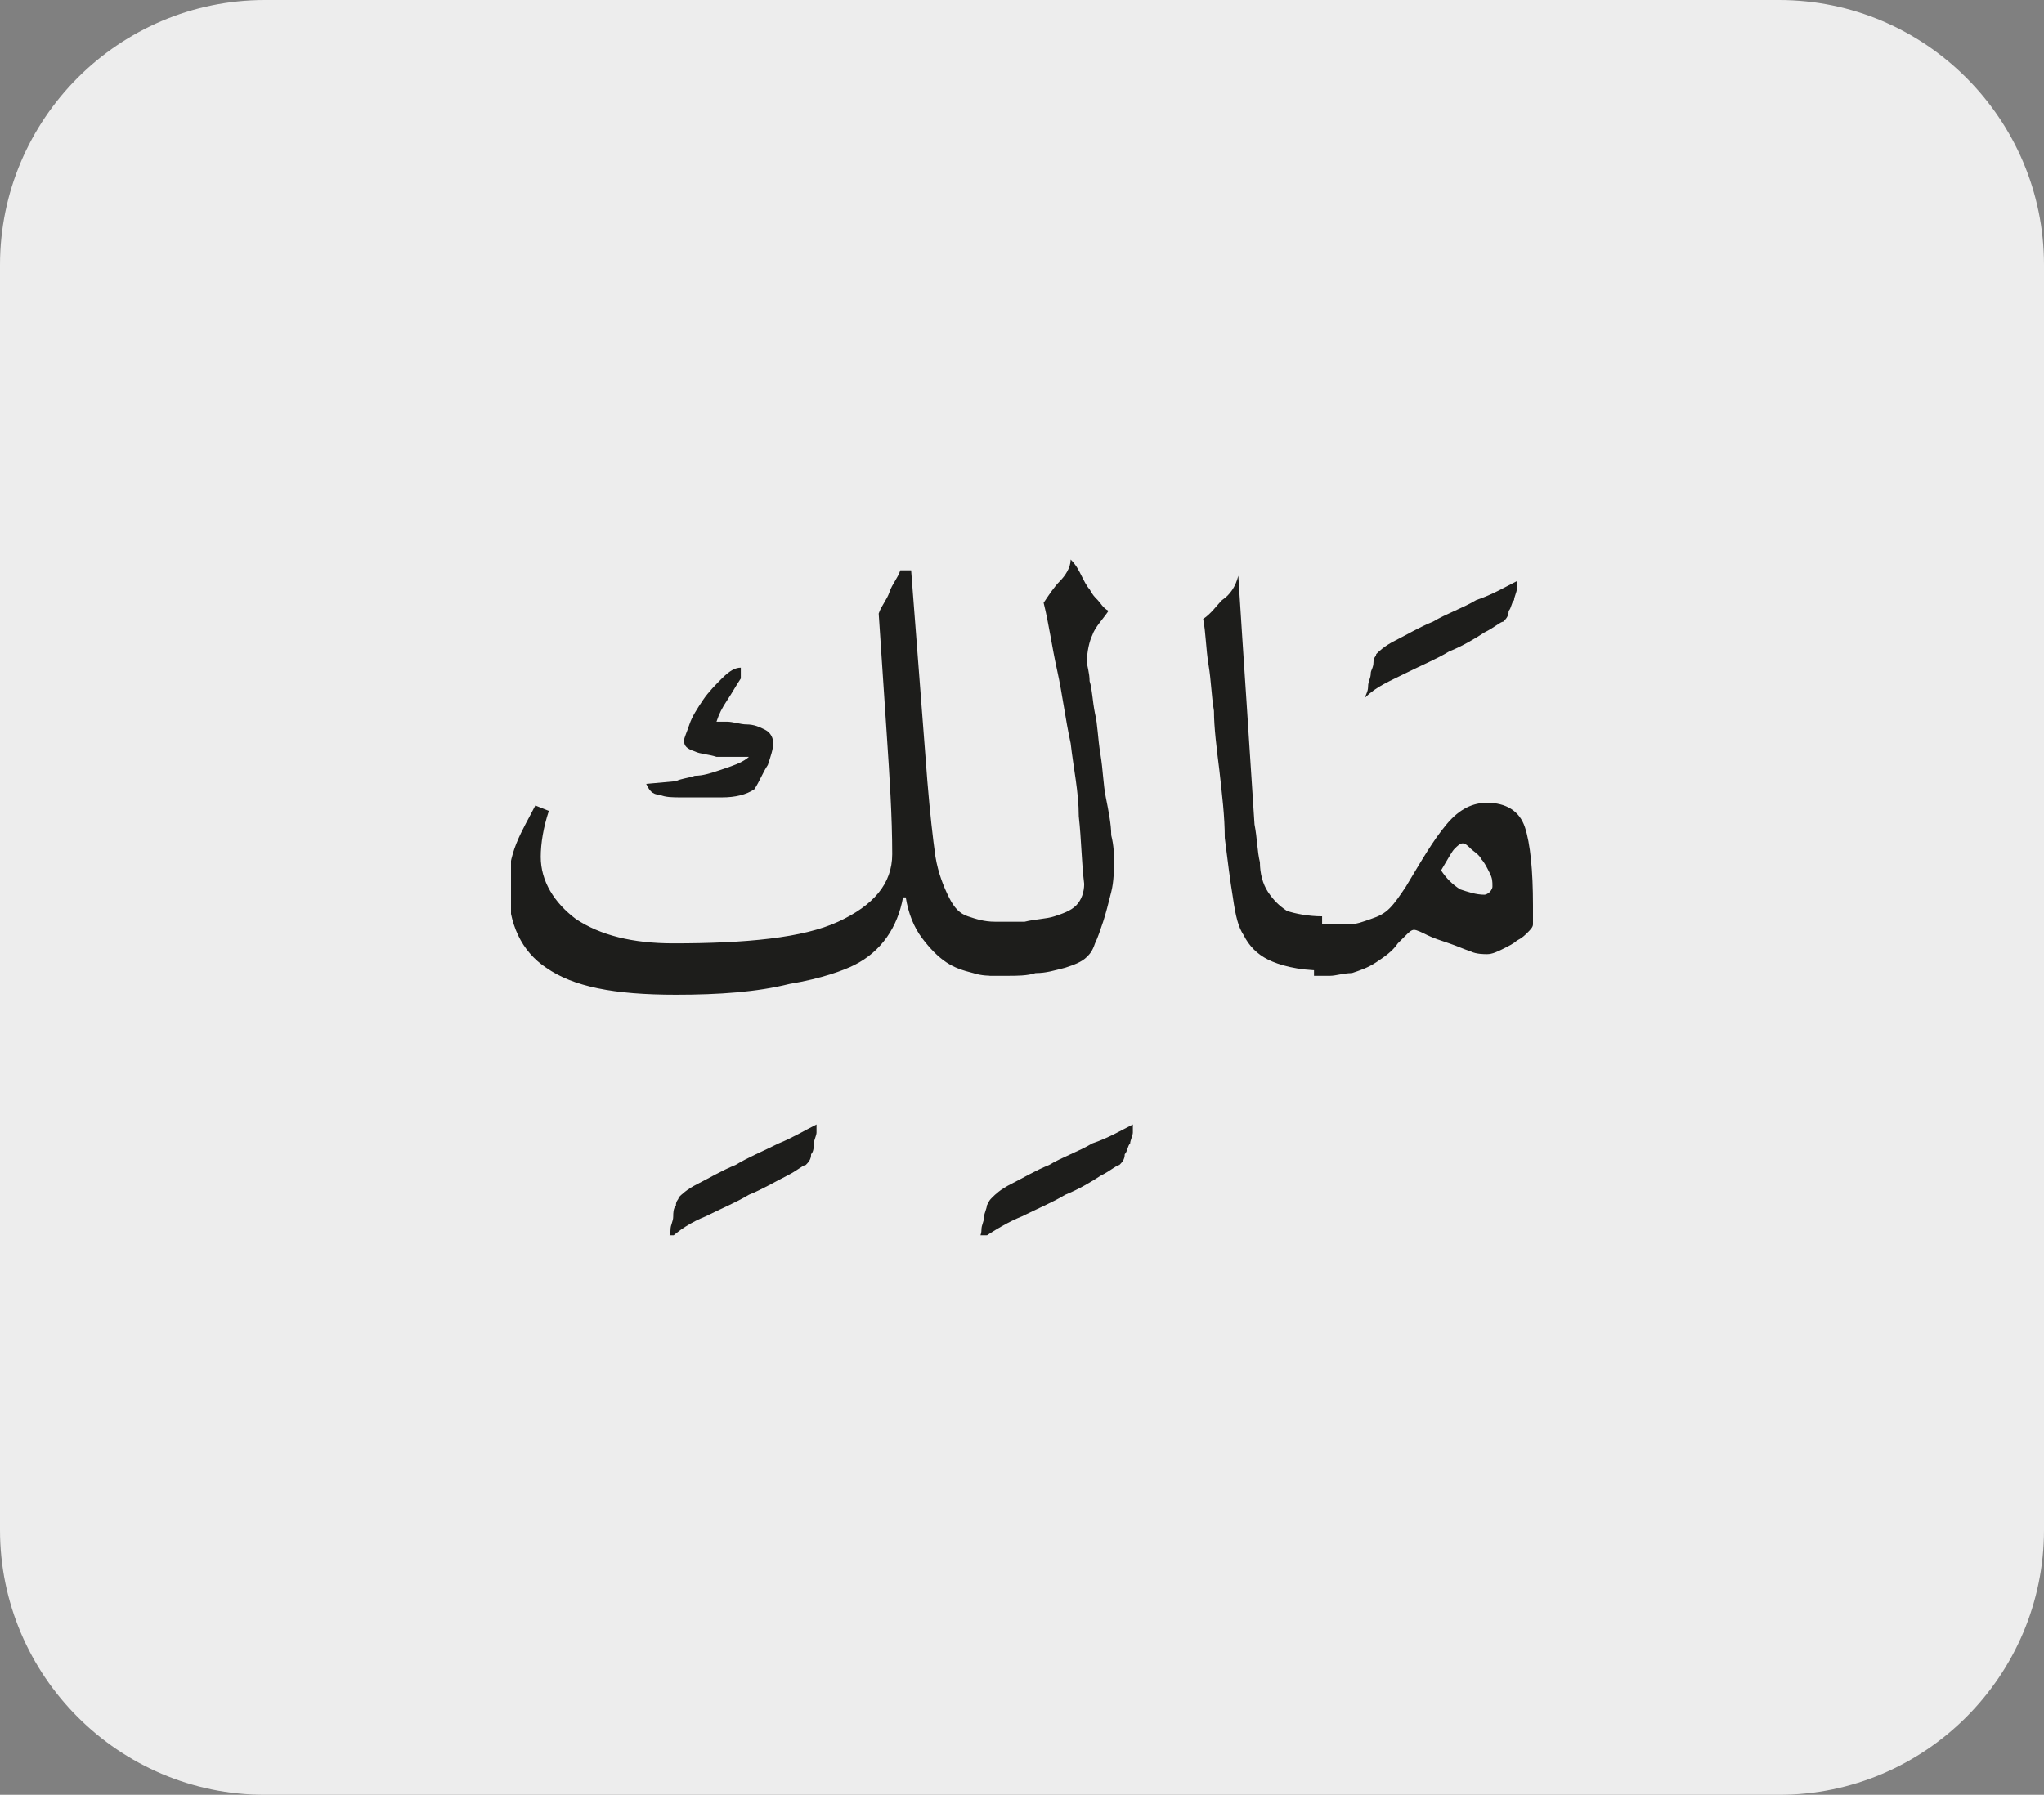
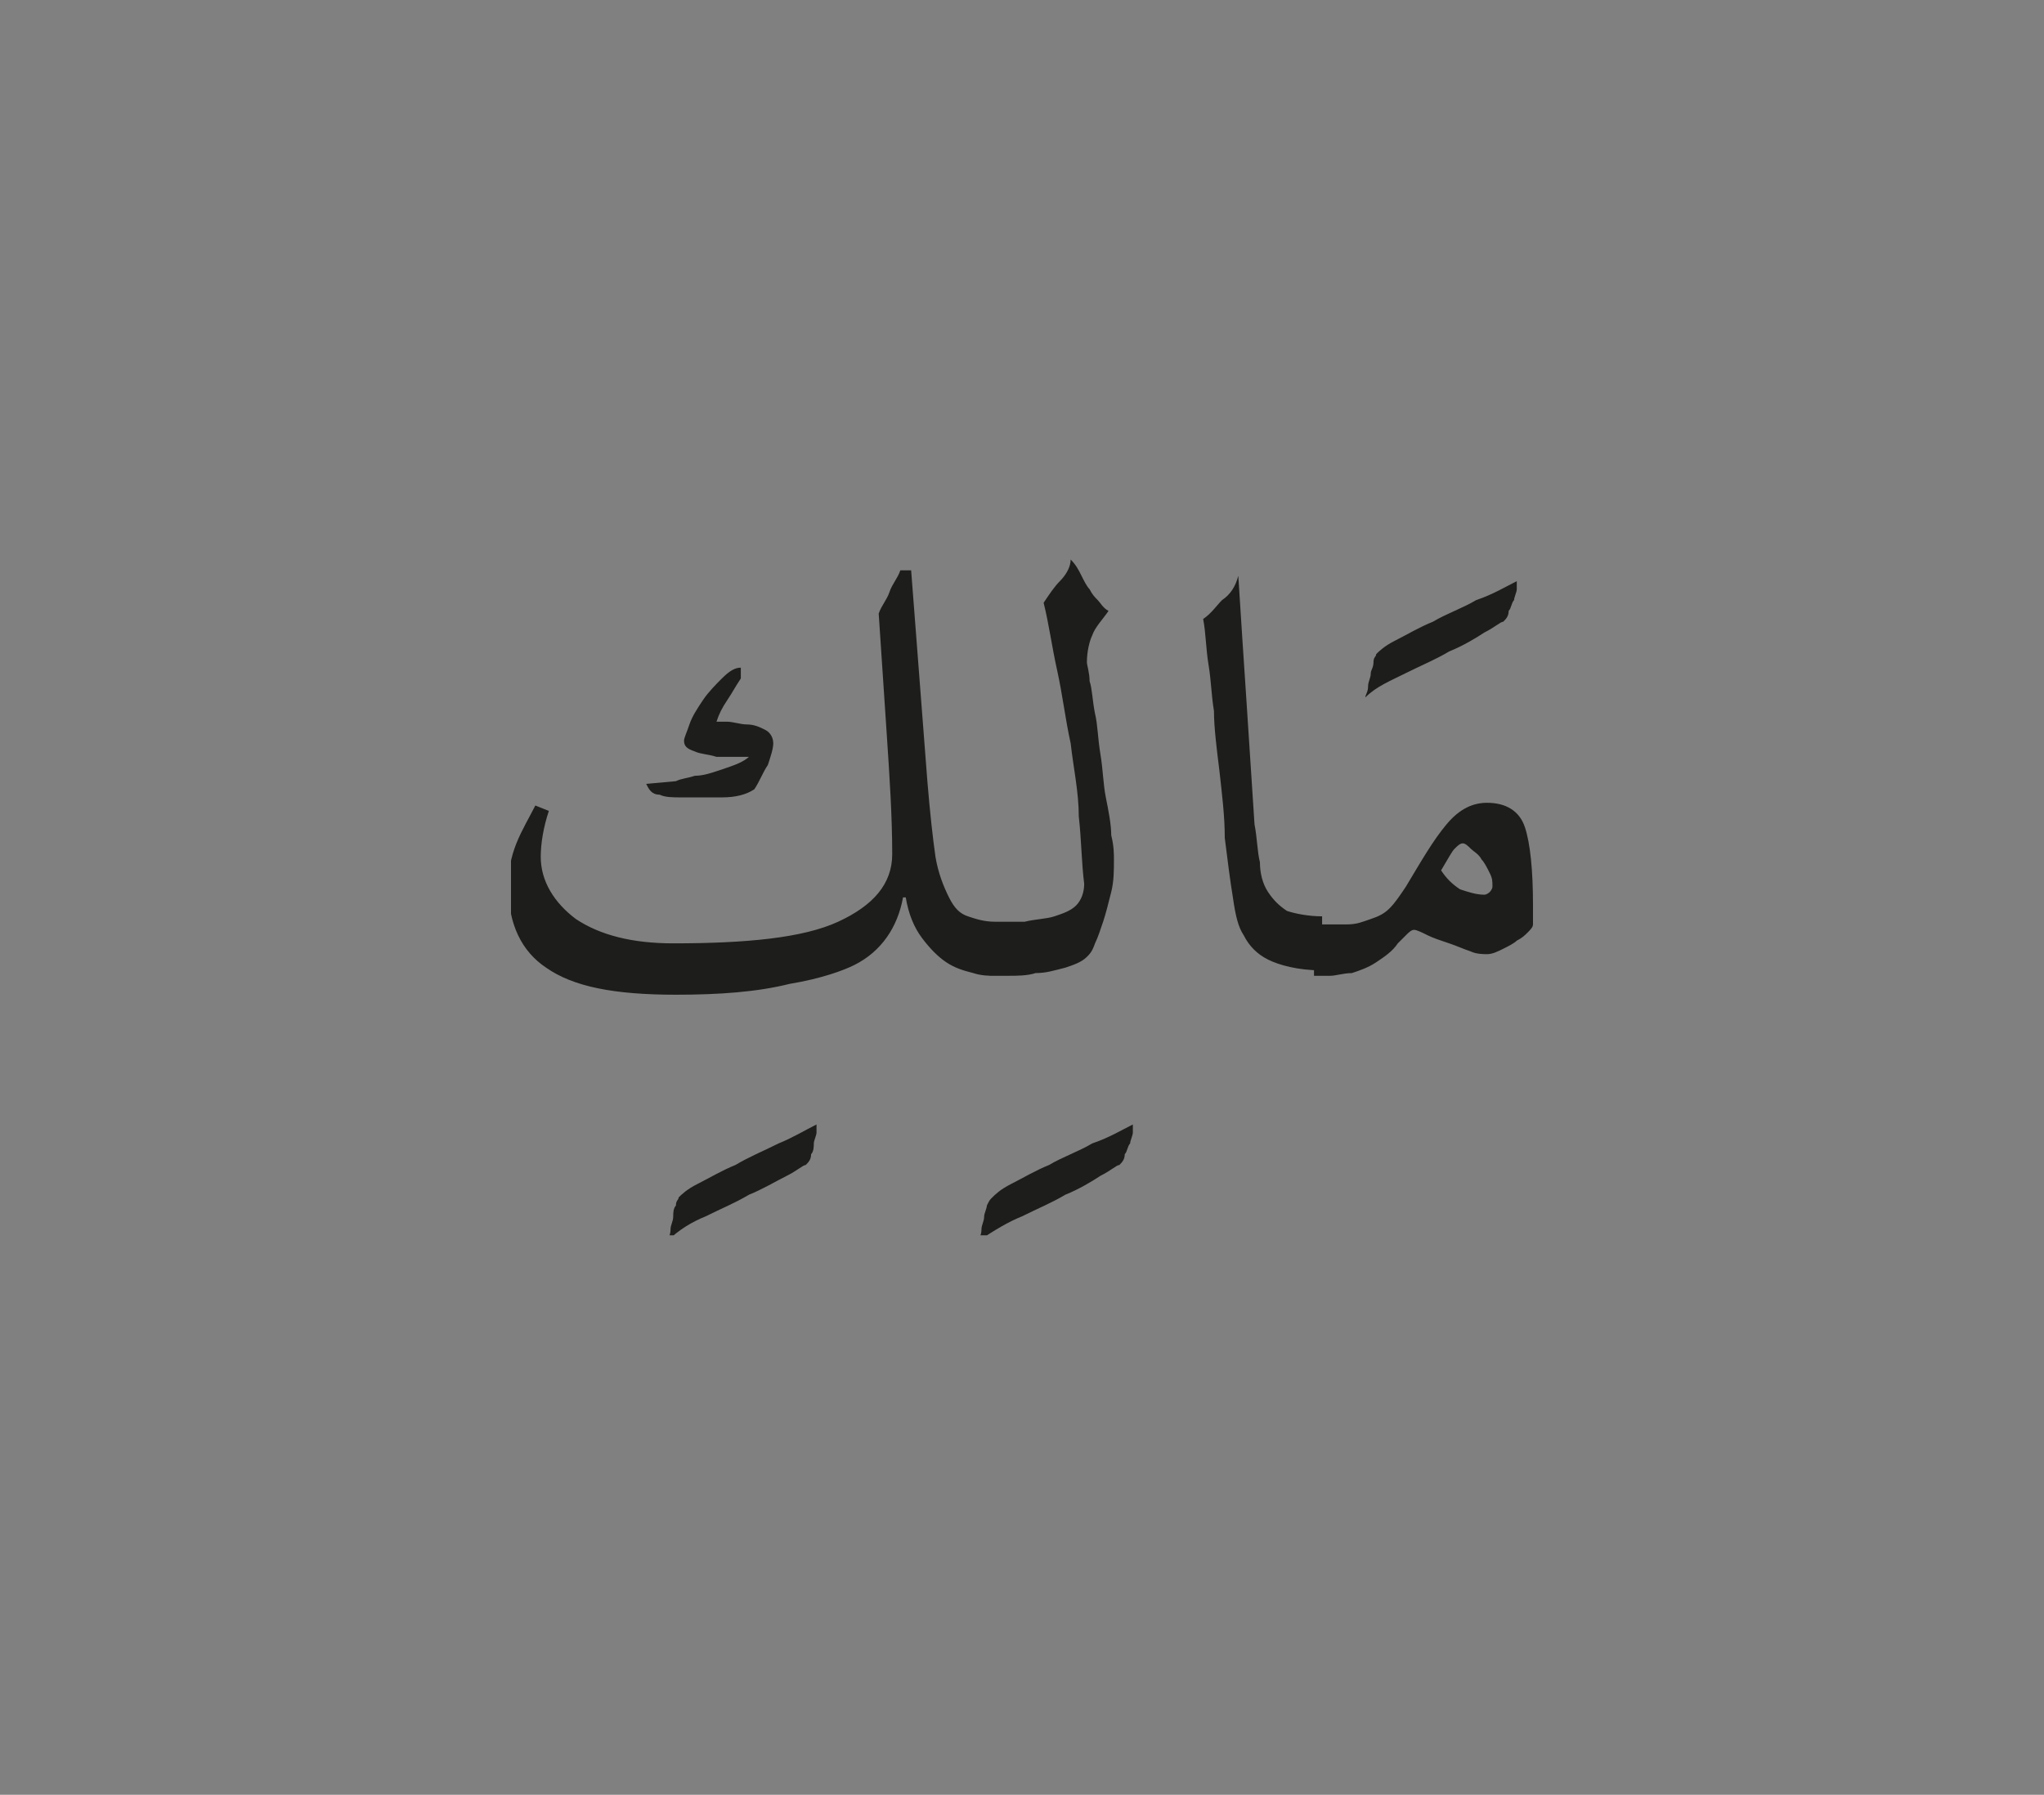
<svg xmlns="http://www.w3.org/2000/svg" xmlns:xlink="http://www.w3.org/1999/xlink" version="1.1" id="katman_1" x="0px" y="0px" viewBox="0 0 75.6 66.4" style="enable-background:new 0 0 75.6 66.4;" xml:space="preserve">
  <rect x="0" y="0" width="75.6" height="66.4" fill="#808080" stroke="none" />
  <style type="text/css">
	.st0{clip-path:url(#SVGID_2_);fill:#EDEDED;}
	.st1{clip-path:url(#SVGID_4_);fill:#1D1D1B;}
</style>
  <g>
    <g>
      <defs>
        <rect id="SVGID_1_" width="75.6" height="66.4" />
      </defs>
      <clipPath id="SVGID_2_">
        <use xlink:href="#SVGID_1_" style="overflow:visible;" />
      </clipPath>
-       <path class="st0" d="M9.8,0C4.4,0,0,4.4,0,9.8v46.8c0,5.4,4.4,9.8,9.8,9.8h56c5.4,0,9.8-4.4,9.8-9.8V9.8c0-5.4-4.4-9.8-9.8-9.8    H9.8z" />
    </g>
  </g>
  <g>
    <defs>
      <rect id="SVGID_3_" x="18.9" y="20.7" width="37.9" height="25" />
    </defs>
    <clipPath id="SVGID_4_">
      <use xlink:href="#SVGID_3_" style="overflow:visible;" />
    </clipPath>
    <path class="st1" d="M53.8,31.4c0.1-0.1,0.2-0.2,0.3-0.2c0.1,0,0.2,0.1,0.3,0.2c0.1,0.1,0.3,0.2,0.4,0.4c0.1,0.1,0.2,0.3,0.3,0.5   c0.1,0.2,0.1,0.3,0.1,0.5c0,0.1-0.1,0.2-0.1,0.2c0,0-0.1,0.1-0.2,0.1c-0.3,0-0.6-0.1-0.9-0.2c-0.3-0.2-0.5-0.4-0.7-0.7   C53.6,31.7,53.7,31.5,53.8,31.4 M48.7,36.1c0.1,0,0.3,0,0.5,0c0.2,0,0.5-0.1,0.8-0.1c0.3-0.1,0.6-0.2,0.9-0.4   c0.3-0.2,0.6-0.4,0.8-0.7c0.1-0.1,0.2-0.2,0.3-0.3c0.1-0.1,0.2-0.2,0.3-0.2c0.1,0,0.3,0.1,0.5,0.2c0.2,0.1,0.5,0.2,0.8,0.3   c0.3,0.1,0.5,0.2,0.8,0.3c0.2,0.1,0.5,0.1,0.6,0.1c0.2,0,0.4-0.1,0.6-0.2c0.2-0.1,0.4-0.2,0.5-0.3c0.2-0.1,0.3-0.2,0.4-0.3   c0.1-0.1,0.2-0.2,0.2-0.3c0-0.1,0-0.2,0-0.3v-0.4c0-1.3-0.1-2.3-0.3-2.9c-0.2-0.6-0.7-0.9-1.4-0.9c-0.5,0-1,0.2-1.5,0.8   s-0.9,1.3-1.5,2.3c-0.2,0.3-0.4,0.6-0.6,0.8c-0.2,0.2-0.4,0.3-0.7,0.4s-0.5,0.2-0.9,0.2c-0.3,0-0.7,0-1.2,0V36.1z M52,24.9   c0.6-0.3,1.1-0.5,1.6-0.8c0.5-0.2,1-0.5,1.3-0.7c0.4-0.2,0.6-0.4,0.7-0.4c0.1-0.1,0.2-0.2,0.2-0.4c0.1-0.1,0.1-0.3,0.2-0.4   c0-0.1,0.1-0.3,0.1-0.4c0-0.1,0-0.2,0-0.3c-0.4,0.2-0.9,0.5-1.5,0.7c-0.5,0.3-1.1,0.5-1.6,0.8c-0.5,0.2-1,0.5-1.4,0.7   c-0.4,0.2-0.6,0.4-0.7,0.5c0,0.1-0.1,0.1-0.1,0.3s-0.1,0.3-0.1,0.4c0,0.2-0.1,0.3-0.1,0.5c0,0.2-0.1,0.3-0.1,0.4   C50.9,25.4,51.4,25.2,52,24.9 M45.2,22.2c-0.2,0.2-0.4,0.5-0.7,0.7c0.1,0.5,0.1,1.1,0.2,1.7c0.1,0.6,0.1,1.1,0.2,1.7   c0,0.6,0.1,1.4,0.2,2.2c0.1,0.9,0.2,1.7,0.2,2.5c0.1,0.8,0.2,1.6,0.3,2.2c0.1,0.7,0.2,1.1,0.4,1.4c0.2,0.4,0.5,0.7,0.9,0.9   c0.4,0.2,1.1,0.4,2,0.4v-2c-0.5,0-1-0.1-1.3-0.2c-0.3-0.2-0.5-0.4-0.7-0.7c-0.2-0.3-0.3-0.7-0.3-1.1c-0.1-0.4-0.1-0.9-0.2-1.4   c-0.1-1.5-0.2-3.1-0.3-4.6c-0.1-1.5-0.2-3-0.3-4.6C45.7,21.7,45.5,22,45.2,22.2 M39.2,21.5c-0.2,0.2-0.4,0.5-0.6,0.8   c0.2,0.8,0.3,1.6,0.5,2.5c0.2,0.9,0.3,1.8,0.5,2.7c0.1,0.9,0.3,1.8,0.3,2.7c0.1,0.9,0.1,1.7,0.2,2.5c0,0.3-0.1,0.6-0.3,0.8   c-0.2,0.2-0.5,0.3-0.8,0.4c-0.3,0.1-0.7,0.1-1.1,0.2c-0.4,0-0.9,0-1.3,0v2c0.1,0,0.4,0,0.7,0c0.3,0,0.7,0,1-0.1   c0.4,0,0.7-0.1,1.1-0.2c0.3-0.1,0.6-0.2,0.8-0.4c0.1-0.1,0.2-0.2,0.3-0.5c0.1-0.2,0.2-0.5,0.3-0.8c0.1-0.3,0.2-0.7,0.3-1.1   c0.1-0.4,0.1-0.8,0.1-1.2c0-0.2,0-0.5-0.1-0.9c0-0.4-0.1-0.9-0.2-1.4c-0.1-0.5-0.1-1-0.2-1.6s-0.1-1.1-0.2-1.5   c-0.1-0.5-0.1-0.9-0.2-1.2c0-0.3-0.1-0.6-0.1-0.7c0-0.4,0.1-0.8,0.2-1c0.1-0.3,0.4-0.6,0.6-0.9c-0.2-0.1-0.3-0.3-0.4-0.4   c-0.1-0.1-0.2-0.2-0.3-0.4c-0.1-0.1-0.2-0.3-0.3-0.5c-0.1-0.2-0.2-0.4-0.4-0.6C39.6,21,39.4,21.3,39.2,21.5 M37.8,45   c0.6-0.3,1.1-0.5,1.6-0.8c0.5-0.2,1-0.5,1.3-0.7c0.4-0.2,0.6-0.4,0.7-0.4c0.1-0.1,0.2-0.2,0.2-0.4c0.1-0.1,0.1-0.3,0.2-0.4   c0-0.1,0.1-0.3,0.1-0.4s0-0.2,0-0.3c-0.4,0.2-0.9,0.5-1.5,0.7c-0.5,0.3-1.1,0.5-1.6,0.8c-0.5,0.2-1,0.5-1.4,0.7   c-0.4,0.2-0.6,0.4-0.7,0.5c-0.1,0.1-0.1,0.1-0.2,0.3c0,0.1-0.1,0.3-0.1,0.4c0,0.2-0.1,0.3-0.1,0.5c0,0.2-0.1,0.3-0.1,0.4   C36.8,45.5,37.3,45.2,37.8,45 M23.9,29c0.1,0.2,0.2,0.4,0.5,0.4c0.2,0.1,0.5,0.1,0.8,0.1c0.5,0,1,0,1.5,0c0.5,0,0.9-0.1,1.2-0.3   c0.2-0.3,0.3-0.6,0.5-0.9c0.1-0.3,0.2-0.6,0.2-0.8c0-0.2-0.1-0.4-0.3-0.5c-0.2-0.1-0.4-0.2-0.7-0.2c-0.2,0-0.5-0.1-0.7-0.1   c-0.2,0-0.4,0-0.4,0c0.1-0.3,0.2-0.5,0.4-0.8s0.3-0.5,0.5-0.8c0,0,0-0.1,0-0.2c0-0.1,0-0.1,0-0.2c-0.2,0-0.4,0.1-0.7,0.4   c-0.2,0.2-0.5,0.5-0.7,0.8c-0.2,0.3-0.4,0.6-0.5,0.9c-0.1,0.3-0.2,0.5-0.2,0.6c0,0.2,0.1,0.3,0.4,0.4c0.2,0.1,0.5,0.1,0.8,0.2   c0.3,0,0.5,0,0.8,0c0.2,0,0.4,0,0.4,0c0,0-0.1,0.1-0.3,0.2c-0.2,0.1-0.5,0.2-0.8,0.3c-0.3,0.1-0.6,0.2-0.9,0.2   c-0.3,0.1-0.5,0.1-0.7,0.2L23.9,29z M19.8,29.8c-0.2,0.4-0.5,0.9-0.7,1.4c-0.2,0.5-0.3,1-0.3,1.6c0,1.4,0.5,2.4,1.4,3   c1,0.7,2.5,1,4.8,1c1.6,0,3-0.1,4.2-0.4c1.2-0.2,2-0.5,2.4-0.7c1-0.5,1.6-1.4,1.8-2.5h0.1c0.1,0.6,0.3,1.1,0.6,1.5   c0.3,0.4,0.6,0.7,0.9,0.9c0.3,0.2,0.6,0.3,1,0.4c0.3,0.1,0.6,0.1,0.8,0.1v-2c-0.4,0-0.7-0.1-1-0.2c-0.3-0.1-0.5-0.3-0.7-0.7   c-0.2-0.4-0.4-0.9-0.5-1.5c-0.1-0.7-0.2-1.6-0.3-2.8c-0.1-1.3-0.2-2.6-0.3-3.9c-0.1-1.3-0.2-2.6-0.3-3.9h-0.4   c-0.1,0.3-0.3,0.5-0.4,0.8c-0.1,0.3-0.3,0.5-0.4,0.8c0.1,1.5,0.2,3,0.3,4.5c0.1,1.5,0.2,3,0.2,4.4c0,1.1-0.7,1.9-2,2.5   c-1.3,0.6-3.4,0.8-6.1,0.8c-1.5,0-2.7-0.3-3.6-0.9c-0.8-0.6-1.3-1.4-1.3-2.3c0-0.5,0.1-1.1,0.3-1.7L19.8,29.8z M26.1,45   c0.6-0.3,1.1-0.5,1.6-0.8c0.5-0.2,1-0.5,1.4-0.7c0.4-0.2,0.6-0.4,0.7-0.4c0.1-0.1,0.2-0.2,0.2-0.4c0.1-0.1,0.1-0.3,0.1-0.4   c0-0.1,0.1-0.3,0.1-0.4c0-0.1,0-0.2,0-0.3c-0.4,0.2-0.9,0.5-1.4,0.7c-0.6,0.3-1.1,0.5-1.6,0.8c-0.5,0.2-1,0.5-1.4,0.7   c-0.4,0.2-0.6,0.4-0.7,0.5c0,0.1-0.1,0.1-0.1,0.3c-0.1,0.1-0.1,0.3-0.1,0.4c0,0.2-0.1,0.3-0.1,0.5c0,0.2-0.1,0.3-0.1,0.4   C25.1,45.5,25.6,45.2,26.1,45" />
  </g>
</svg>